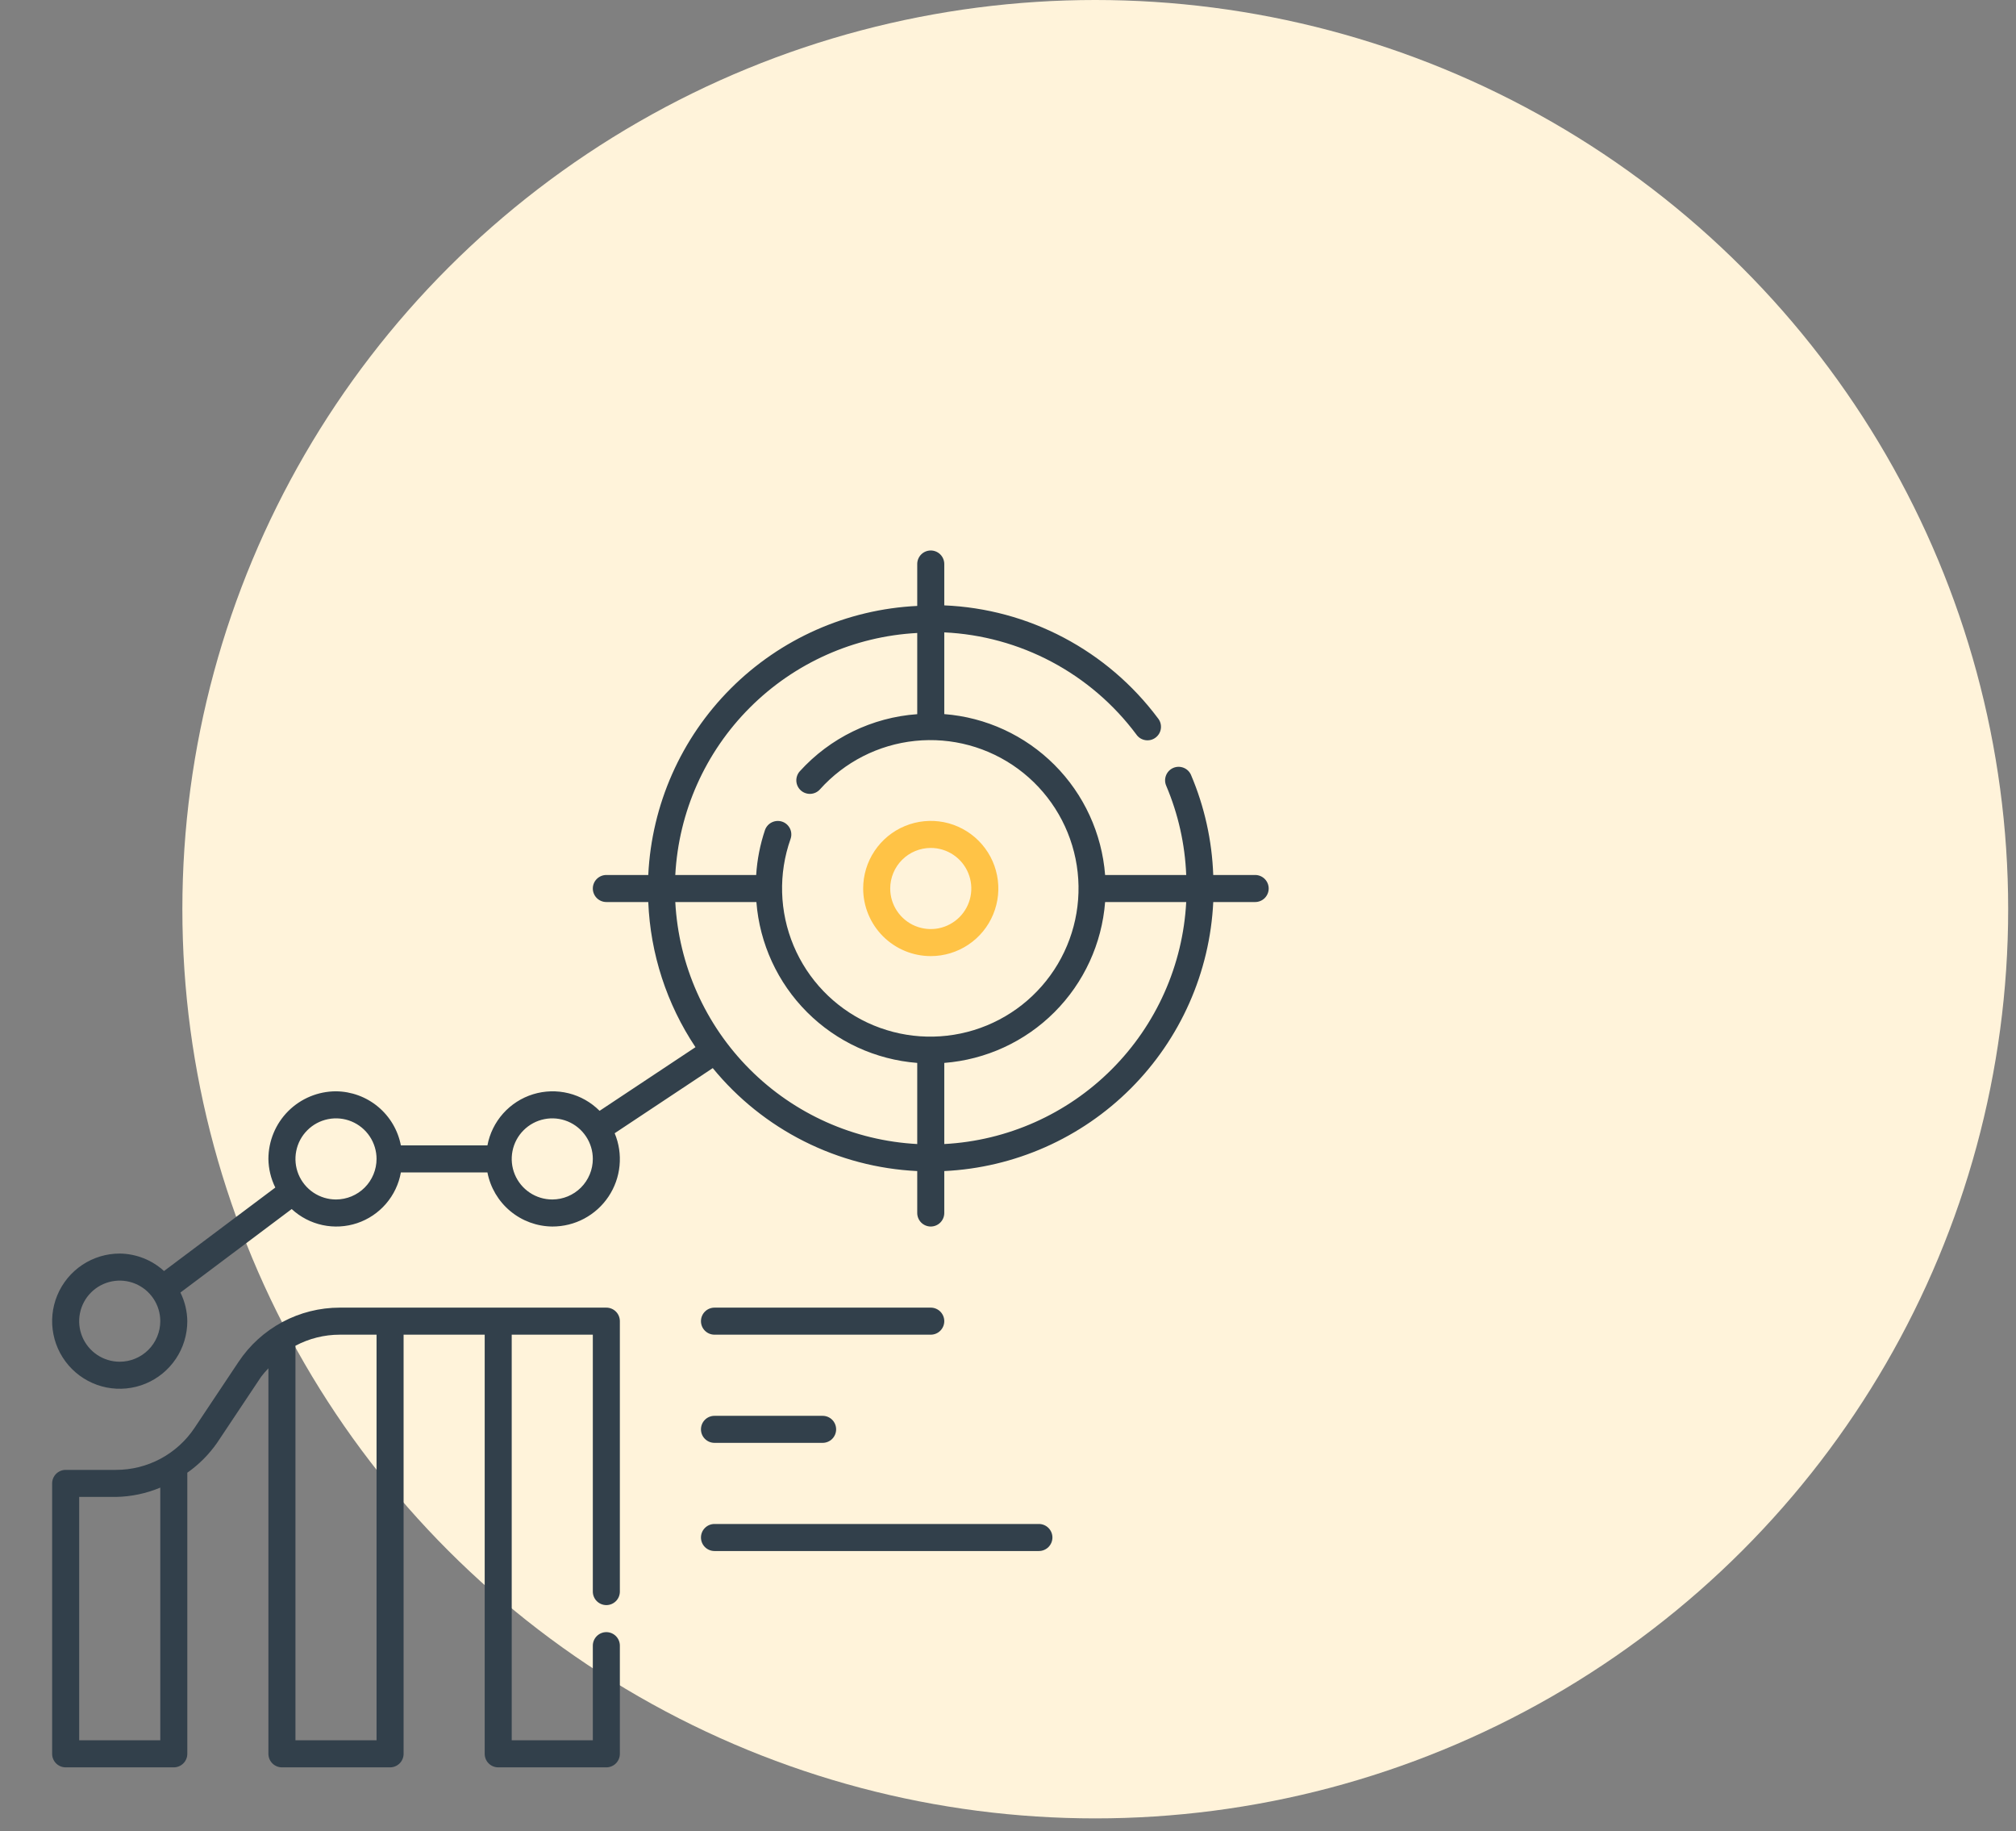
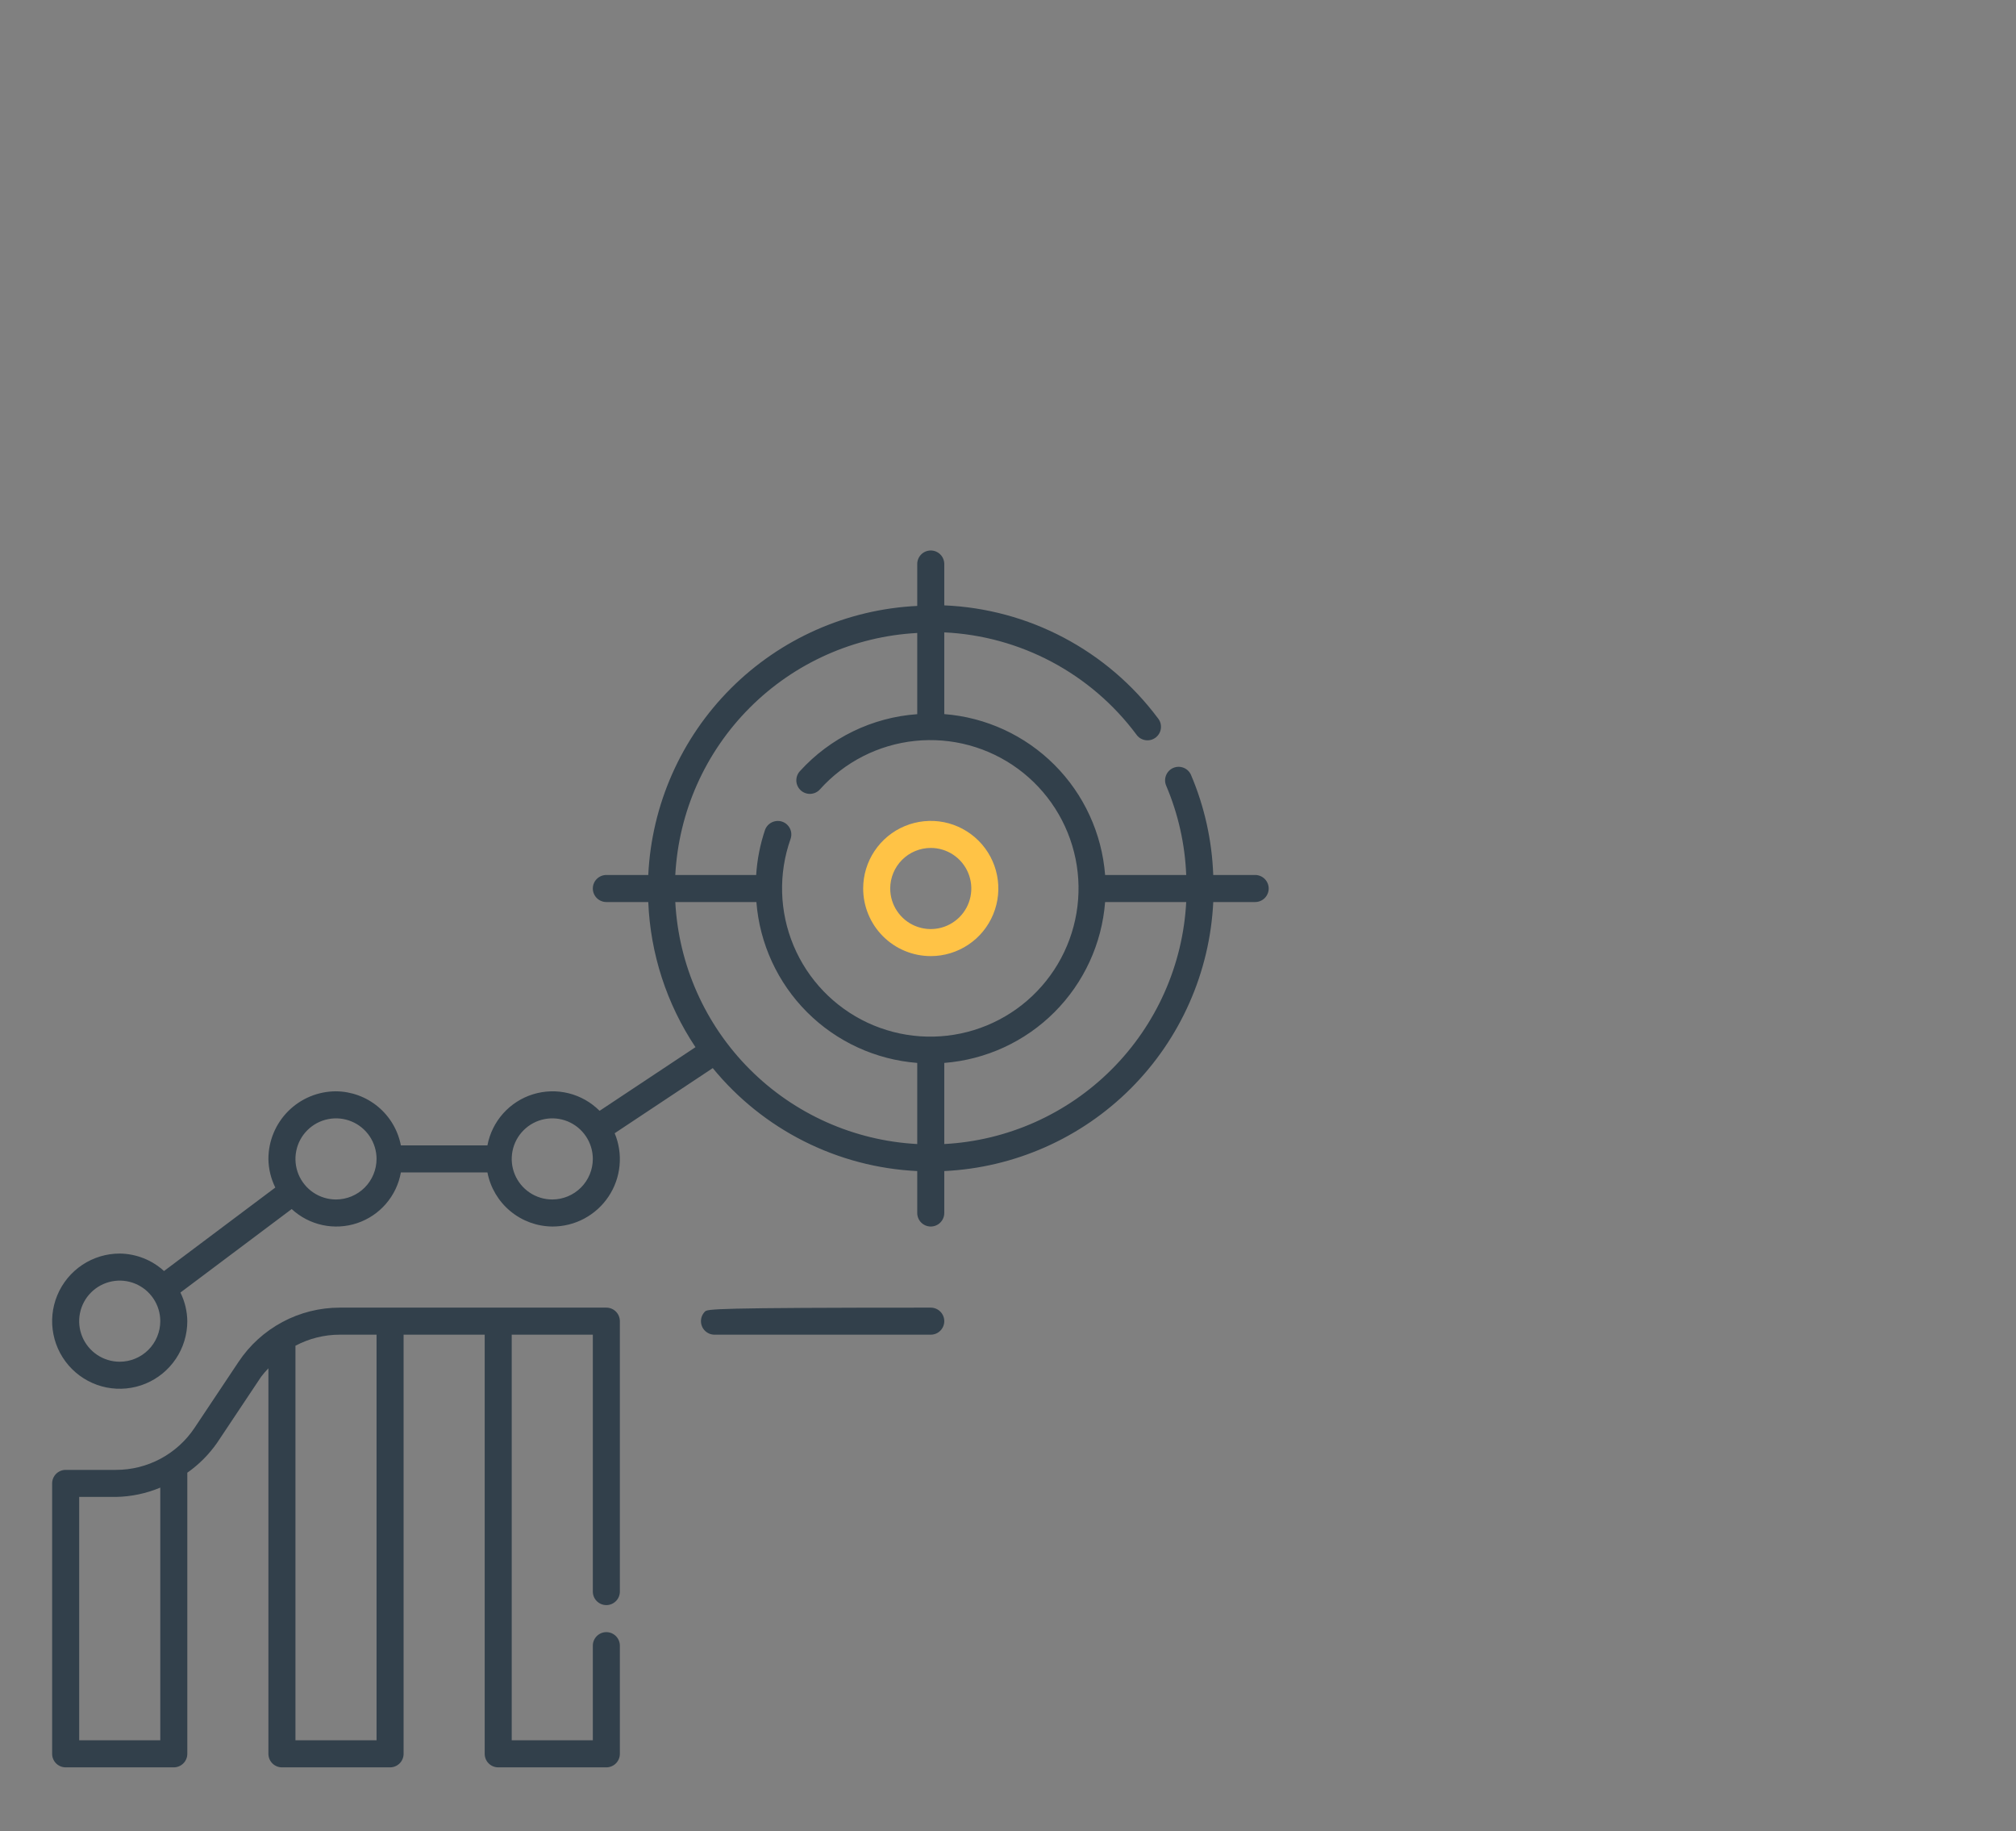
<svg xmlns="http://www.w3.org/2000/svg" width="87" height="79" viewBox="0 0 87 79" fill="none">
  <rect x="0" y="0" width="87" height="79" fill="#808080" stroke="none" />
-   <ellipse cx="47.266" cy="39.226" rx="39.396" ry="39.226" fill="#FFF3DA" />
  <path d="M54.167 37.75H52.357C52.304 36.264 51.979 34.8 51.397 33.432C51.335 33.29 51.219 33.179 51.075 33.123C50.93 33.067 50.77 33.07 50.628 33.132C50.486 33.195 50.375 33.311 50.319 33.455C50.263 33.599 50.266 33.76 50.328 33.901C50.846 35.121 51.138 36.425 51.191 37.75H47.691C47.551 35.956 46.776 34.27 45.503 32.997C44.23 31.724 42.544 30.948 40.75 30.809V27.283C42.37 27.359 43.954 27.793 45.386 28.554C46.819 29.315 48.065 30.384 49.035 31.683C49.08 31.749 49.137 31.805 49.203 31.848C49.27 31.89 49.344 31.919 49.422 31.932C49.5 31.945 49.58 31.942 49.657 31.924C49.734 31.905 49.806 31.871 49.869 31.823C49.932 31.776 49.985 31.716 50.025 31.647C50.064 31.579 50.089 31.503 50.098 31.424C50.107 31.346 50.1 31.266 50.078 31.19C50.055 31.114 50.017 31.044 49.967 30.983C48.888 29.539 47.501 28.353 45.907 27.511C44.313 26.669 42.551 26.193 40.75 26.118V24.333C40.75 24.179 40.688 24.03 40.579 23.921C40.47 23.811 40.321 23.75 40.167 23.75C40.012 23.75 39.864 23.811 39.754 23.921C39.645 24.03 39.583 24.179 39.583 24.333V26.142C36.552 26.288 33.683 27.558 31.537 29.704C29.391 31.85 28.122 34.718 27.976 37.75H26.167C26.012 37.75 25.864 37.812 25.754 37.921C25.645 38.03 25.583 38.179 25.583 38.333C25.583 38.488 25.645 38.636 25.754 38.746C25.864 38.855 26.012 38.917 26.167 38.917H27.976C28.067 41.151 28.771 43.318 30.013 45.179L25.875 47.925C25.507 47.556 25.045 47.294 24.54 47.168C24.034 47.042 23.503 47.057 23.005 47.21C22.507 47.364 22.06 47.65 21.713 48.039C21.366 48.428 21.131 48.904 21.035 49.417H17.3C17.174 48.764 16.827 48.176 16.316 47.75C15.806 47.325 15.164 47.089 14.5 47.083C13.727 47.084 12.985 47.392 12.438 47.938C11.892 48.485 11.584 49.227 11.583 50C11.589 50.429 11.69 50.85 11.881 51.235L7.078 54.837C6.556 54.359 5.875 54.091 5.167 54.083C4.59 54.083 4.026 54.254 3.546 54.575C3.067 54.895 2.693 55.351 2.472 55.884C2.251 56.417 2.193 57.003 2.306 57.569C2.419 58.135 2.696 58.654 3.104 59.062C3.512 59.47 4.032 59.748 4.598 59.861C5.163 59.973 5.75 59.915 6.283 59.695C6.816 59.474 7.271 59.1 7.592 58.62C7.912 58.141 8.083 57.577 8.083 57C8.078 56.571 7.976 56.149 7.786 55.765L12.588 52.163C12.961 52.508 13.42 52.747 13.917 52.854C14.414 52.961 14.931 52.932 15.413 52.771C15.895 52.609 16.324 52.321 16.656 51.936C16.988 51.551 17.211 51.084 17.3 50.583H21.035C21.16 51.235 21.508 51.824 22.018 52.249C22.528 52.675 23.169 52.91 23.833 52.917C24.313 52.918 24.785 52.802 25.208 52.577C25.632 52.351 25.993 52.025 26.259 51.627C26.526 51.228 26.69 50.77 26.736 50.293C26.783 49.816 26.711 49.334 26.526 48.892L30.759 46.082C31.837 47.399 33.179 48.475 34.7 49.24C36.22 50.005 37.883 50.443 39.583 50.524V52.333C39.583 52.488 39.645 52.636 39.754 52.746C39.864 52.855 40.012 52.917 40.167 52.917C40.321 52.917 40.47 52.855 40.579 52.746C40.688 52.636 40.75 52.488 40.75 52.333V50.524C43.782 50.379 46.65 49.109 48.796 46.963C50.942 44.817 52.212 41.948 52.358 38.917H54.167C54.321 38.917 54.47 38.855 54.579 38.746C54.688 38.636 54.75 38.488 54.75 38.333C54.75 38.179 54.688 38.03 54.579 37.921C54.47 37.812 54.321 37.75 54.167 37.75ZM5.167 58.75C4.821 58.75 4.482 58.647 4.194 58.455C3.907 58.263 3.682 57.989 3.55 57.67C3.417 57.35 3.383 56.998 3.45 56.659C3.518 56.319 3.684 56.007 3.929 55.763C4.174 55.518 4.486 55.351 4.825 55.284C5.165 55.216 5.517 55.251 5.836 55.383C6.156 55.516 6.429 55.74 6.622 56.028C6.814 56.316 6.917 56.654 6.917 57C6.916 57.464 6.731 57.909 6.403 58.237C6.075 58.565 5.631 58.749 5.167 58.75ZM14.5 51.75C14.154 51.75 13.816 51.647 13.528 51.455C13.24 51.263 13.016 50.989 12.883 50.67C12.751 50.35 12.716 49.998 12.784 49.659C12.851 49.319 13.018 49.007 13.263 48.763C13.507 48.518 13.819 48.351 14.159 48.284C14.498 48.216 14.85 48.251 15.17 48.383C15.489 48.516 15.763 48.74 15.955 49.028C16.147 49.316 16.25 49.654 16.25 50C16.249 50.464 16.065 50.909 15.737 51.237C15.409 51.565 14.964 51.749 14.5 51.75ZM23.833 51.75C23.487 51.75 23.149 51.647 22.861 51.455C22.573 51.263 22.349 50.989 22.216 50.67C22.084 50.35 22.049 49.998 22.117 49.659C22.184 49.319 22.351 49.007 22.596 48.763C22.841 48.518 23.152 48.351 23.492 48.284C23.831 48.216 24.183 48.251 24.503 48.383C24.823 48.516 25.096 48.74 25.288 49.028C25.481 49.316 25.583 49.654 25.583 50C25.583 50.464 25.398 50.909 25.07 51.237C24.742 51.565 24.297 51.749 23.833 51.75ZM39.583 27.309V30.812C37.639 30.95 35.823 31.833 34.514 33.277C34.411 33.392 34.358 33.544 34.366 33.699C34.375 33.854 34.445 33.999 34.56 34.102C34.675 34.205 34.827 34.258 34.982 34.25C35.137 34.241 35.282 34.172 35.385 34.056C36.446 32.874 37.908 32.128 39.488 31.965C41.068 31.801 42.652 32.231 43.933 33.171C45.213 34.111 46.098 35.494 46.415 37.05C46.733 38.607 46.459 40.225 45.649 41.592C44.838 42.958 43.549 43.974 42.031 44.441C40.513 44.909 38.875 44.795 37.436 44.122C35.998 43.449 34.861 42.265 34.247 40.8C33.633 39.335 33.586 37.694 34.116 36.196C34.141 36.124 34.153 36.047 34.148 35.971C34.145 35.894 34.126 35.819 34.093 35.75C34.059 35.681 34.013 35.618 33.956 35.567C33.899 35.516 33.833 35.476 33.76 35.451C33.614 35.401 33.455 35.41 33.316 35.475C33.176 35.541 33.069 35.659 33.015 35.804C32.803 36.433 32.674 37.087 32.633 37.75H29.142C29.287 35.028 30.433 32.455 32.361 30.528C34.288 28.6 36.861 27.453 39.583 27.309ZM29.142 38.917H32.642C32.782 40.711 33.557 42.397 34.83 43.67C36.103 44.943 37.789 45.718 39.583 45.858V49.358C36.861 49.213 34.288 48.067 32.361 46.139C30.433 44.212 29.287 41.639 29.142 38.917ZM40.75 49.358V45.858C42.545 45.718 44.23 44.943 45.503 43.67C46.776 42.397 47.552 40.711 47.691 38.917H51.191C51.047 41.639 49.9 44.212 47.972 46.139C46.045 48.067 43.472 49.213 40.75 49.358Z" fill="#32404B" />
  <path d="M40.167 41.25C40.743 41.25 41.307 41.079 41.787 40.758C42.267 40.438 42.641 39.982 42.861 39.449C43.082 38.916 43.14 38.33 43.027 37.764C42.915 37.198 42.637 36.679 42.229 36.271C41.821 35.863 41.301 35.585 40.736 35.472C40.17 35.36 39.584 35.418 39.05 35.639C38.518 35.859 38.062 36.233 37.742 36.713C37.421 37.192 37.25 37.756 37.25 38.333C37.251 39.106 37.558 39.848 38.105 40.395C38.652 40.942 39.393 41.249 40.167 41.25ZM40.167 36.583C40.513 36.583 40.851 36.686 41.139 36.878C41.427 37.07 41.651 37.344 41.783 37.663C41.916 37.983 41.951 38.335 41.883 38.675C41.816 39.014 41.649 39.326 41.404 39.571C41.159 39.815 40.847 39.982 40.508 40.05C40.169 40.117 39.817 40.082 39.497 39.95C39.177 39.818 38.904 39.593 38.712 39.305C38.519 39.018 38.417 38.679 38.417 38.333C38.417 37.869 38.602 37.425 38.93 37.096C39.258 36.768 39.703 36.584 40.167 36.583Z" fill="#FFC346" />
  <path d="M26.167 56.416H14.663C13.799 56.416 12.948 56.629 12.186 57.037C11.424 57.445 10.774 58.035 10.295 58.755L8.399 61.598C8.027 62.158 7.522 62.617 6.93 62.934C6.337 63.252 5.675 63.417 5.003 63.416H2.833C2.679 63.416 2.53 63.478 2.421 63.587C2.311 63.697 2.25 63.845 2.25 64V75.666C2.25 75.821 2.311 75.97 2.421 76.079C2.53 76.188 2.679 76.25 2.833 76.25H7.5C7.655 76.25 7.803 76.188 7.912 76.079C8.022 75.97 8.083 75.821 8.083 75.666V63.538C8.585 63.186 9.021 62.748 9.371 62.245L11.267 59.401C11.365 59.273 11.47 59.15 11.583 59.034V75.666C11.583 75.821 11.645 75.97 11.754 76.079C11.864 76.188 12.012 76.25 12.167 76.25H16.833C16.988 76.25 17.136 76.188 17.246 76.079C17.355 75.97 17.417 75.821 17.417 75.666V57.583H20.917V75.666C20.917 75.821 20.978 75.97 21.087 76.079C21.197 76.188 21.345 76.25 21.5 76.25H26.167C26.321 76.25 26.47 76.188 26.579 76.079C26.689 75.97 26.75 75.821 26.75 75.666V71C26.75 70.845 26.689 70.697 26.579 70.587C26.47 70.478 26.321 70.416 26.167 70.416C26.012 70.416 25.864 70.478 25.754 70.587C25.645 70.697 25.583 70.845 25.583 71V75.083H22.083V57.583H25.583V68.666C25.583 68.821 25.645 68.97 25.754 69.079C25.864 69.188 26.012 69.25 26.167 69.25C26.321 69.25 26.47 69.188 26.579 69.079C26.689 68.97 26.75 68.821 26.75 68.666V57C26.75 56.845 26.689 56.697 26.579 56.587C26.47 56.478 26.321 56.416 26.167 56.416ZM6.917 75.083H3.417V64.583H5.003C5.661 64.571 6.31 64.435 6.917 64.181V75.083ZM16.25 75.083H12.75V58.06C13.339 57.747 13.996 57.583 14.663 57.583H16.25V75.083Z" fill="#32404B" />
-   <path d="M30.833 57.583H40.167C40.321 57.583 40.47 57.522 40.579 57.412C40.688 57.303 40.75 57.154 40.75 57C40.75 56.845 40.688 56.697 40.579 56.587C40.47 56.478 40.321 56.416 40.167 56.416H30.833C30.679 56.416 30.53 56.478 30.421 56.587C30.311 56.697 30.25 56.845 30.25 57C30.25 57.154 30.311 57.303 30.421 57.412C30.53 57.522 30.679 57.583 30.833 57.583Z" fill="#32404B" />
-   <path d="M30.833 62.25H35.5C35.655 62.25 35.803 62.189 35.913 62.079C36.022 61.97 36.083 61.822 36.083 61.667C36.083 61.512 36.022 61.364 35.913 61.254C35.803 61.145 35.655 61.084 35.5 61.084H30.833C30.679 61.084 30.53 61.145 30.421 61.254C30.311 61.364 30.25 61.512 30.25 61.667C30.25 61.822 30.311 61.97 30.421 62.079C30.53 62.189 30.679 62.25 30.833 62.25Z" fill="#32404B" />
-   <path d="M44.833 65.75H30.833C30.679 65.75 30.53 65.811 30.421 65.921C30.311 66.03 30.25 66.179 30.25 66.333C30.25 66.488 30.311 66.636 30.421 66.746C30.53 66.855 30.679 66.917 30.833 66.917H44.833C44.988 66.917 45.136 66.855 45.246 66.746C45.355 66.636 45.417 66.488 45.417 66.333C45.417 66.179 45.355 66.03 45.246 65.921C45.136 65.811 44.988 65.75 44.833 65.75Z" fill="#32404B" />
+   <path d="M30.833 57.583H40.167C40.321 57.583 40.47 57.522 40.579 57.412C40.688 57.303 40.75 57.154 40.75 57C40.75 56.845 40.688 56.697 40.579 56.587C40.47 56.478 40.321 56.416 40.167 56.416C30.679 56.416 30.53 56.478 30.421 56.587C30.311 56.697 30.25 56.845 30.25 57C30.25 57.154 30.311 57.303 30.421 57.412C30.53 57.522 30.679 57.583 30.833 57.583Z" fill="#32404B" />
</svg>